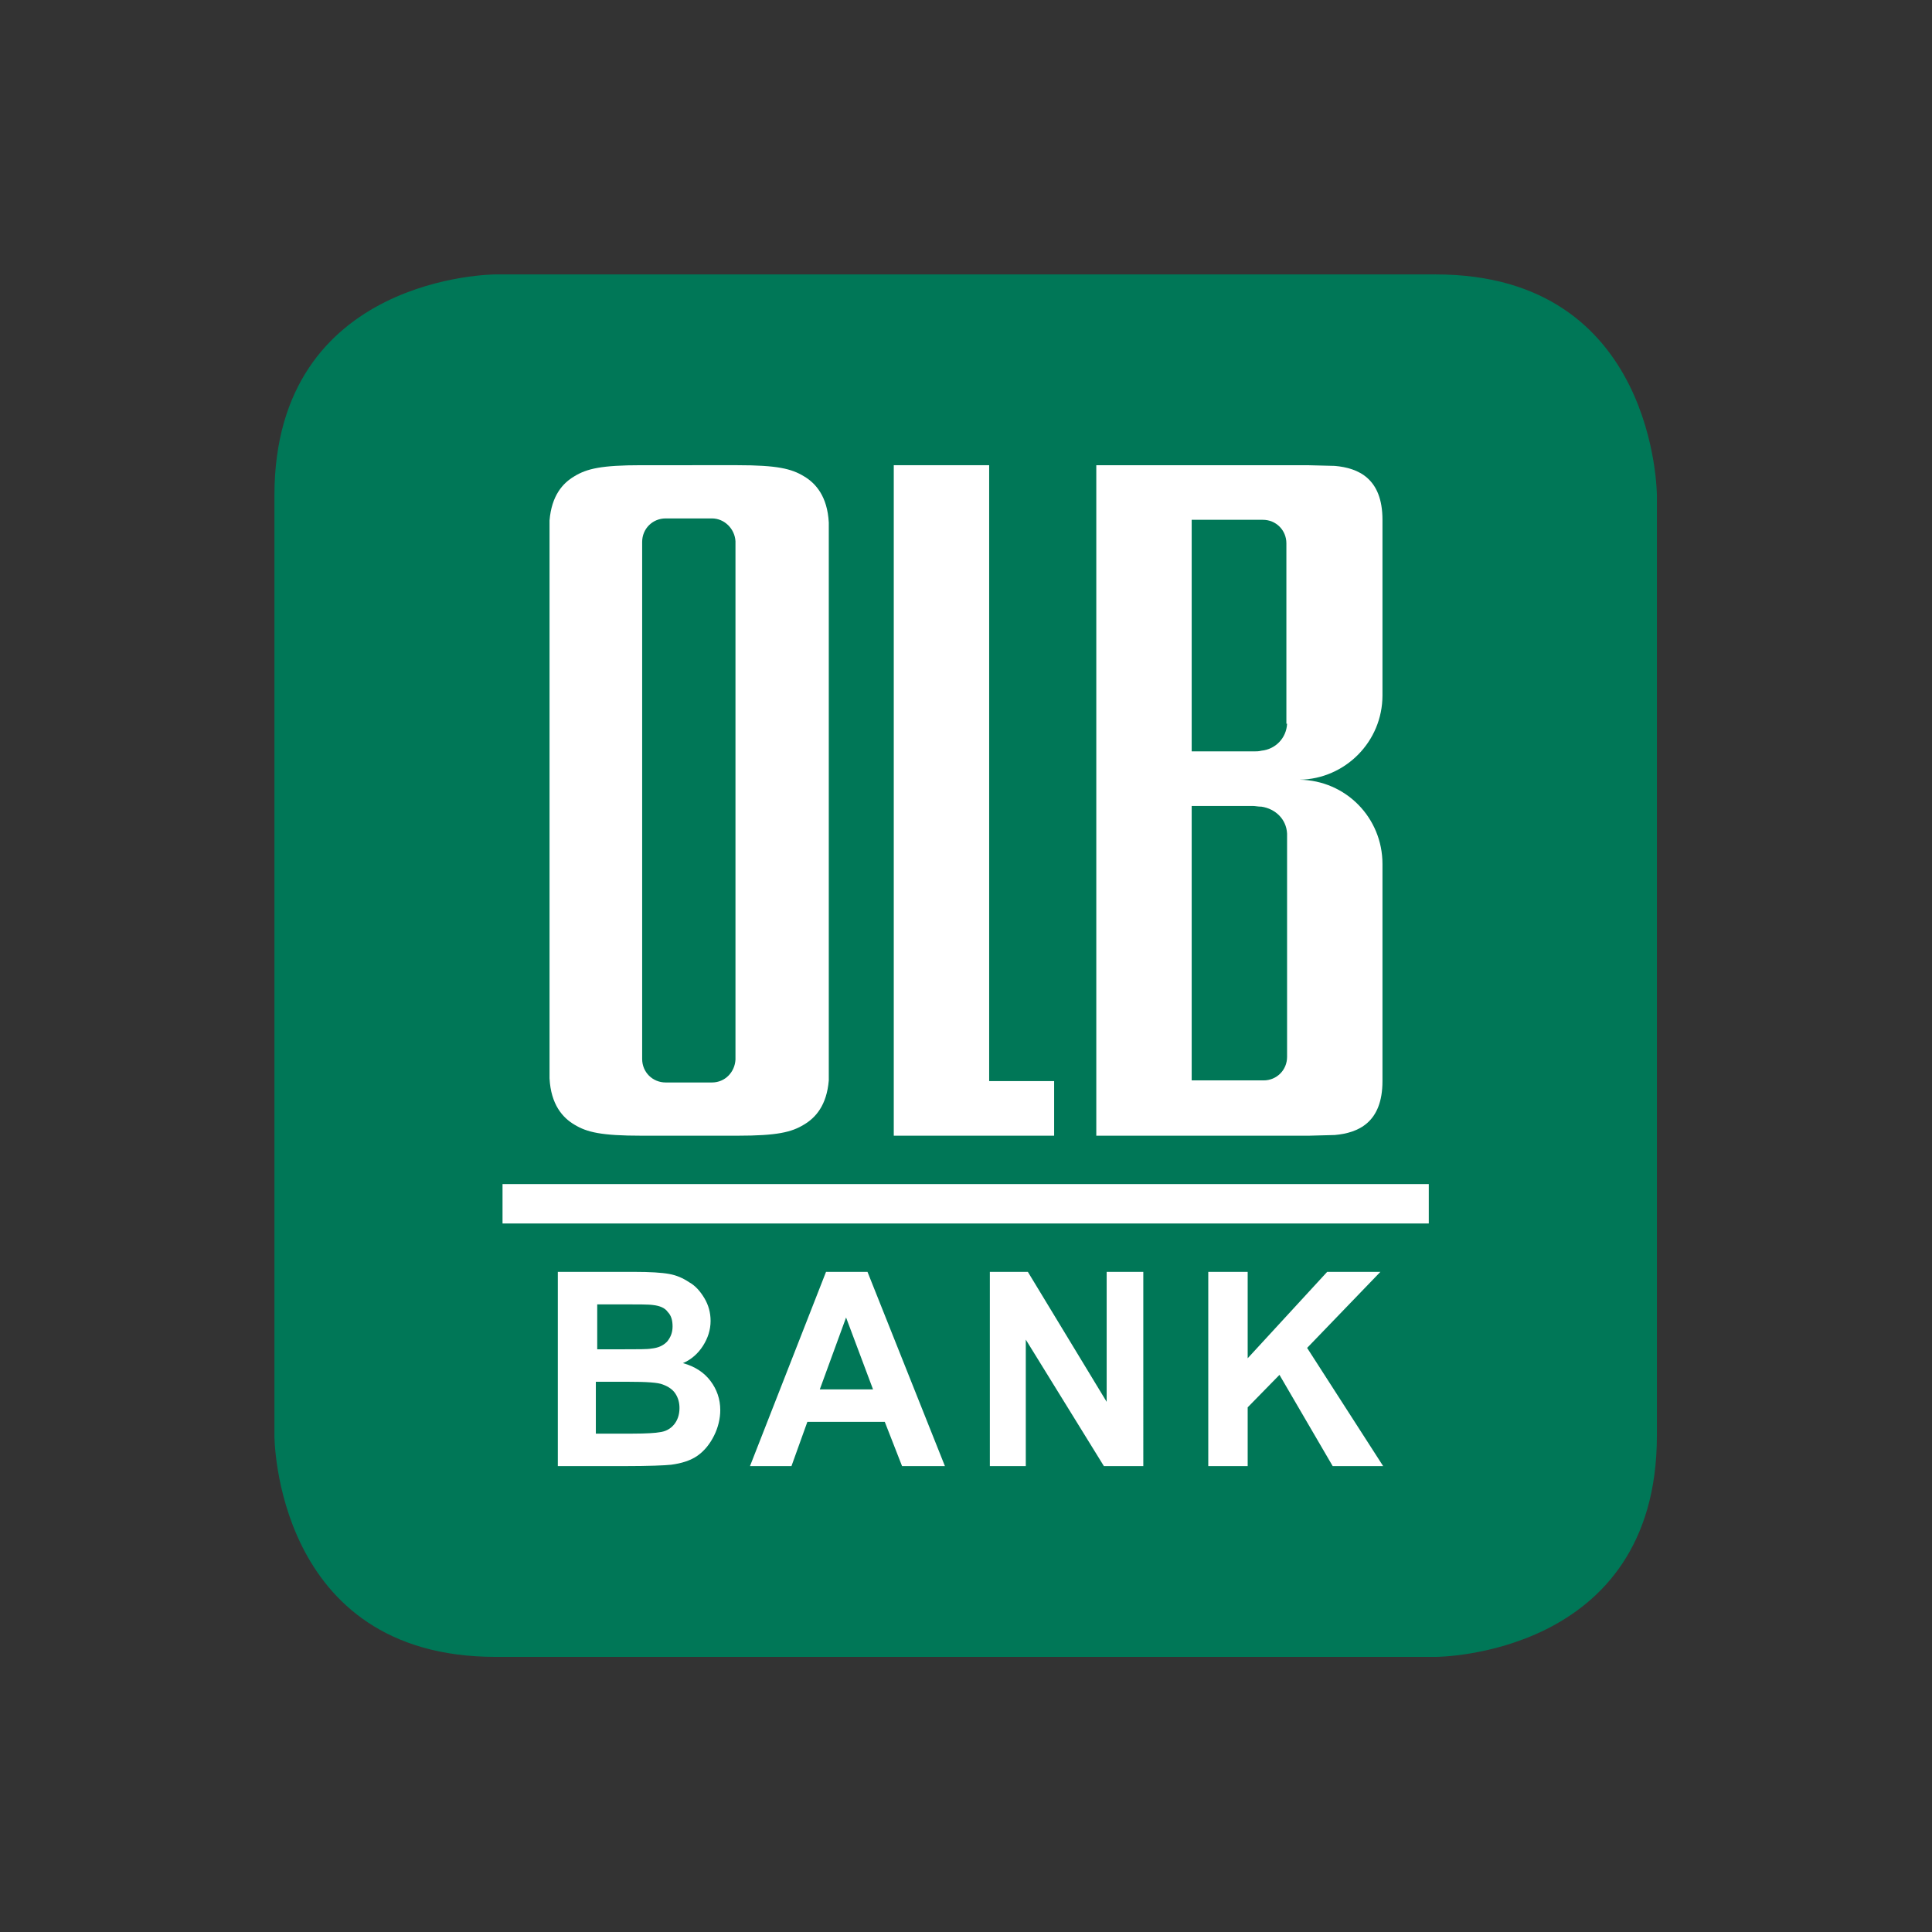
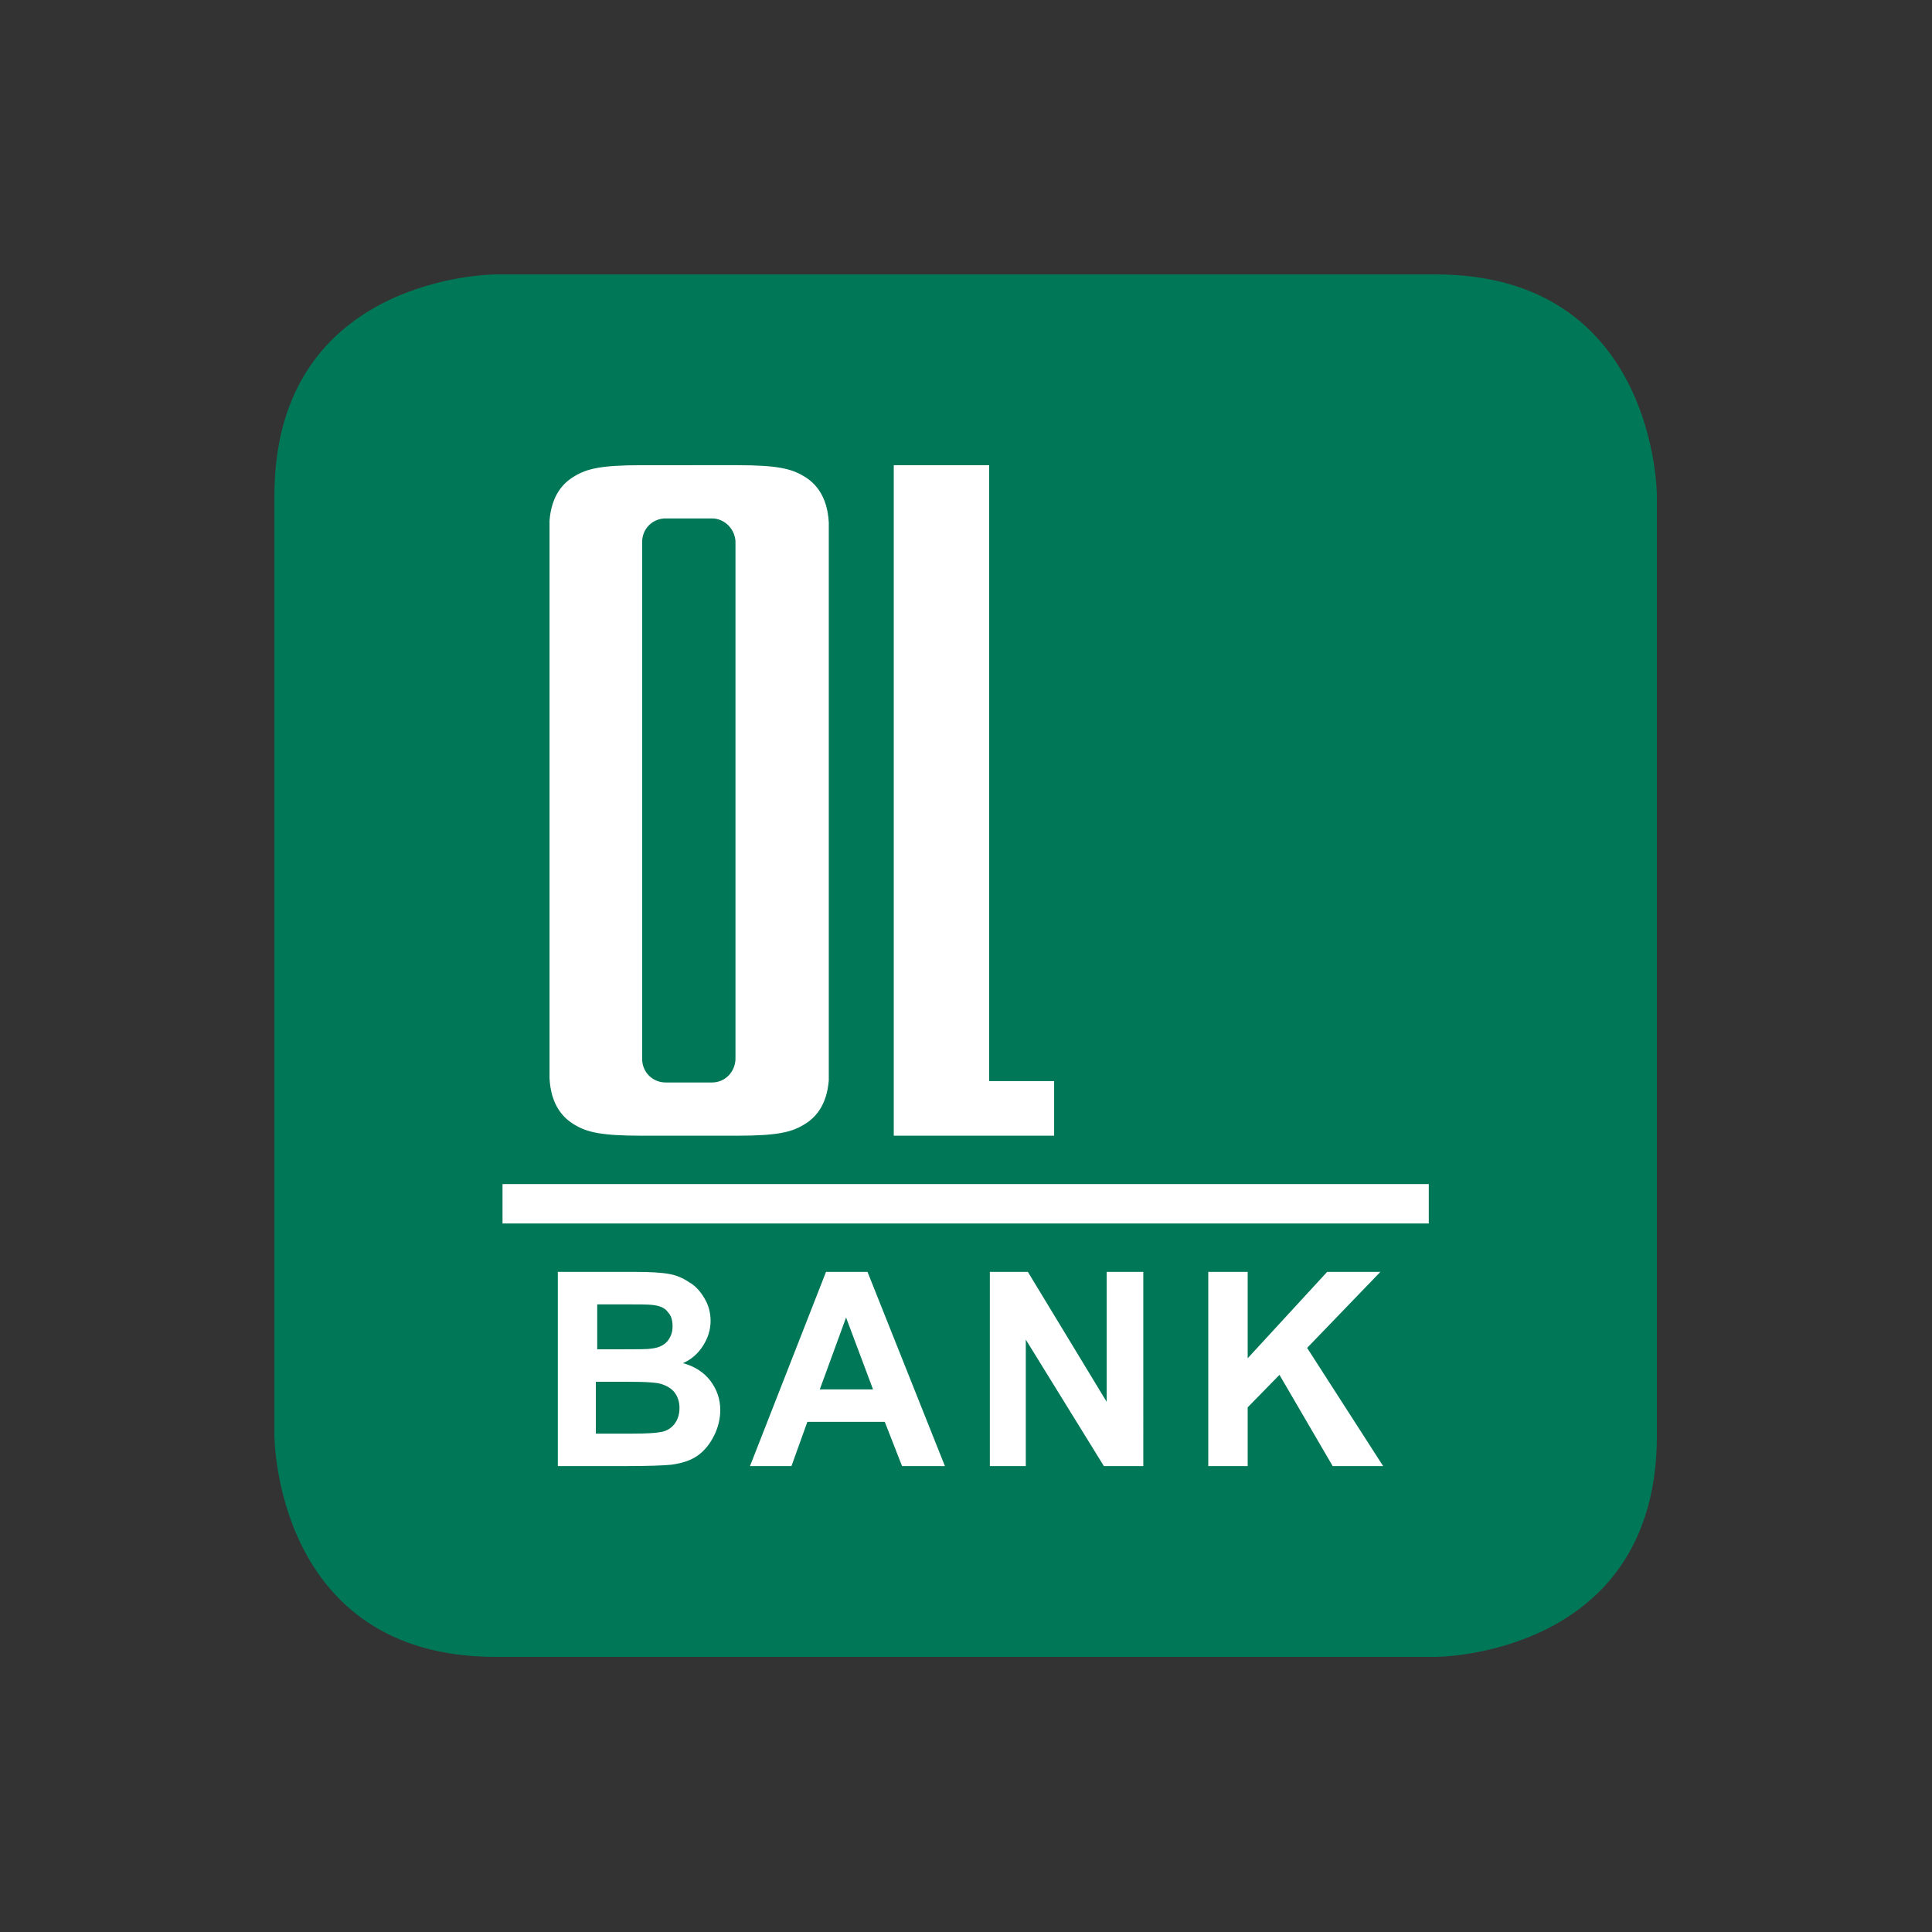
<svg xmlns="http://www.w3.org/2000/svg" id="Ebene_1" x="0px" y="0px" viewBox="0 0 279.5 279.5" style="enable-background:new 0 0 279.5 279.5;" xml:space="preserve">
  <rect x="0" y="0" width="279.5" height="279.5" fill="#333333" stroke="none" />
  <style type="text/css">	.st0{fill:#007757;}	.st1{fill:#FFFFFF;}</style>
  <g>
    <path class="st0" d="M71.7,39.7c0,0-32,0-32,32v136c0,0,0,32,32,32h136c0,0,32,0,32-32v-136c0,0,0-32-32-32H71.7z" />
    <path class="st1" d="M106.4,153.3c-0.1,1.8-1.5,3.3-3.4,3.3h0v0h-6.7v0c-1.9,0-3.4-1.5-3.4-3.4v-1.1h0v-11.8v-6.4V92.4v-6.1v-6.8h0  v-1.1c0-1.9,1.5-3.4,3.4-3.4l0,0v0h6.7v0c0,0,0,0,0,0c1.8,0,3.3,1.5,3.4,3.3v8v6.1v41.5v6.4V153.3z M119.9,155.7c0-0.2,0-0.4,0-0.6  v-14.8v-6.4V92.4v-6.1v-9.8c0-0.2,0-0.4,0-0.6v-0.3h0c-0.2-3.8-1.9-5.7-3.6-6.7c-1.8-1.1-3.9-1.6-9.6-1.6v0h-0.2c0,0,0,0-0.1,0v0  H93v0c0,0,0,0-0.1,0h-0.1v0c-5.8,0-7.9,0.5-9.7,1.6c-1.7,1-3.3,2.8-3.6,6.4h0v0.6c0,0.2,0,0.4,0,0.6v9.8v6.1v41.5v6.4v14.8  c0,0.2,0,0.4,0,0.6v0.3h0c0.2,3.8,1.9,5.7,3.6,6.7c1.8,1.1,3.9,1.6,9.7,1.6v0h13.9v0c5.7,0,7.8-0.5,9.6-1.6c1.7-1,3.3-2.8,3.6-6.4  h0V155.7z" />
-     <path class="st1" d="M186.2,151.8L186.2,151.8l0,1.1c0,1.9-1.5,3.4-3.4,3.4h0v0h-5.2H176h-3.6v-16.1v-6.4v-17.2h8.9  c0.3,0,0.7,0.1,1.2,0.1c2,0.3,3.6,1.8,3.7,3.9v2.2v10.9v6.4V151.8z M186.2,104.7c-0.1,2.1-1.7,3.7-3.7,3.9c-0.4,0.1-0.7,0.1-1,0.1  h-9.1V92.4v-6.1V75.2h3.6h1.5h5.2v0h0c1.9,0,3.4,1.5,3.4,3.4v1.1h0v6.5v6.1v10.1V104.7z M200,156.4V156v-15.7v-6.4v-8.9  c0-6.7-5.3-12.1-12-12.2v0c6.6-0.1,12-5.5,12-12.2v-8.1v-6.1V75.8v-0.6c0-6-3.5-7.5-6.9-7.8l-4-0.1l-1.2,0h-1.5v0h-8.9H176h-4.8v0  h-12.6v19v6.1v41.5v6.4v24h12.6h1.2h3.6h1.5h1.3h7.4h0.2h1.5h1.5l3.7-0.1C196.5,163.9,200,162.4,200,156.4" />
  </g>
  <polygon class="st1" points="149.5,164.3 152.5,164.3 152.5,156.4 148.2,156.4 146.7,156.4 143.1,156.4 143.1,140.3 143.1,140.3  143.1,116.7 143.1,108.7 143.1,108.7 143.1,92.4 143.1,86.3 143.1,75.2 143.1,75.2 143.1,67.3 141.9,67.3 129.3,67.3 129.3,86.3  129.3,92.4 129.3,133.9 129.3,140.3 129.3,164.3 141.9,164.3 143.1,164.3 146.7,164.3 148.2,164.3 " />
  <path class="st1" d="M180.5,212.1v-8.5l4.6-4.7l7.7,13.2h7.3L189.1,195l10.6-11H192l-11.5,12.5V184h-5.7v28.1H180.5z M148.4,212.1 v-18.3l11.3,18.3h5.7V184h-5.3v18.8L148.7,184h-5.5v28.1H148.4z M118.6,201l3.8-10.4l3.9,10.4H118.6z M125.5,184h-6l-11,28.1h6 l2.3-6.4h11.2l2.5,6.4h6.2L125.5,184z M90.9,199.9c2.6,0,4.3,0.1,5,0.4c0.8,0.3,1.4,0.7,1.8,1.3c0.4,0.6,0.6,1.3,0.6,2.1 c0,1-0.3,1.8-0.8,2.4c-0.5,0.6-1.2,1-2.1,1.1c-0.5,0.1-1.8,0.2-3.9,0.2h-5.3v-7.5H90.9z M89.6,188.7c2.7,0,4.3,0,4.9,0.1 c0.9,0.1,1.7,0.4,2.1,1c0.5,0.5,0.7,1.2,0.7,2.1c0,0.9-0.3,1.6-0.8,2.2c-0.6,0.6-1.3,0.9-2.3,1c-0.5,0.1-1.9,0.1-4.1,0.1h-3.7v-6.5 H89.6z M80.7,212.1h9.6c3.6,0,5.9-0.1,6.8-0.2c1.5-0.2,2.8-0.6,3.8-1.3c1-0.7,1.8-1.7,2.4-2.9c0.6-1.2,0.9-2.5,0.9-3.7 c0-1.6-0.5-3-1.4-4.2c-0.9-1.2-2.2-2.1-4-2.6c1.2-0.5,2.2-1.4,2.9-2.5c0.7-1.1,1.1-2.3,1.1-3.6c0-1.2-0.3-2.3-0.9-3.3 c-0.6-1-1.3-1.8-2.2-2.3c-0.9-0.6-1.8-1-2.9-1.2c-1.1-0.2-2.8-0.3-5-0.3H80.7V212.1z" />
  <rect x="72.7" y="171.3" class="st1" width="134" height="5.7" />
</svg>